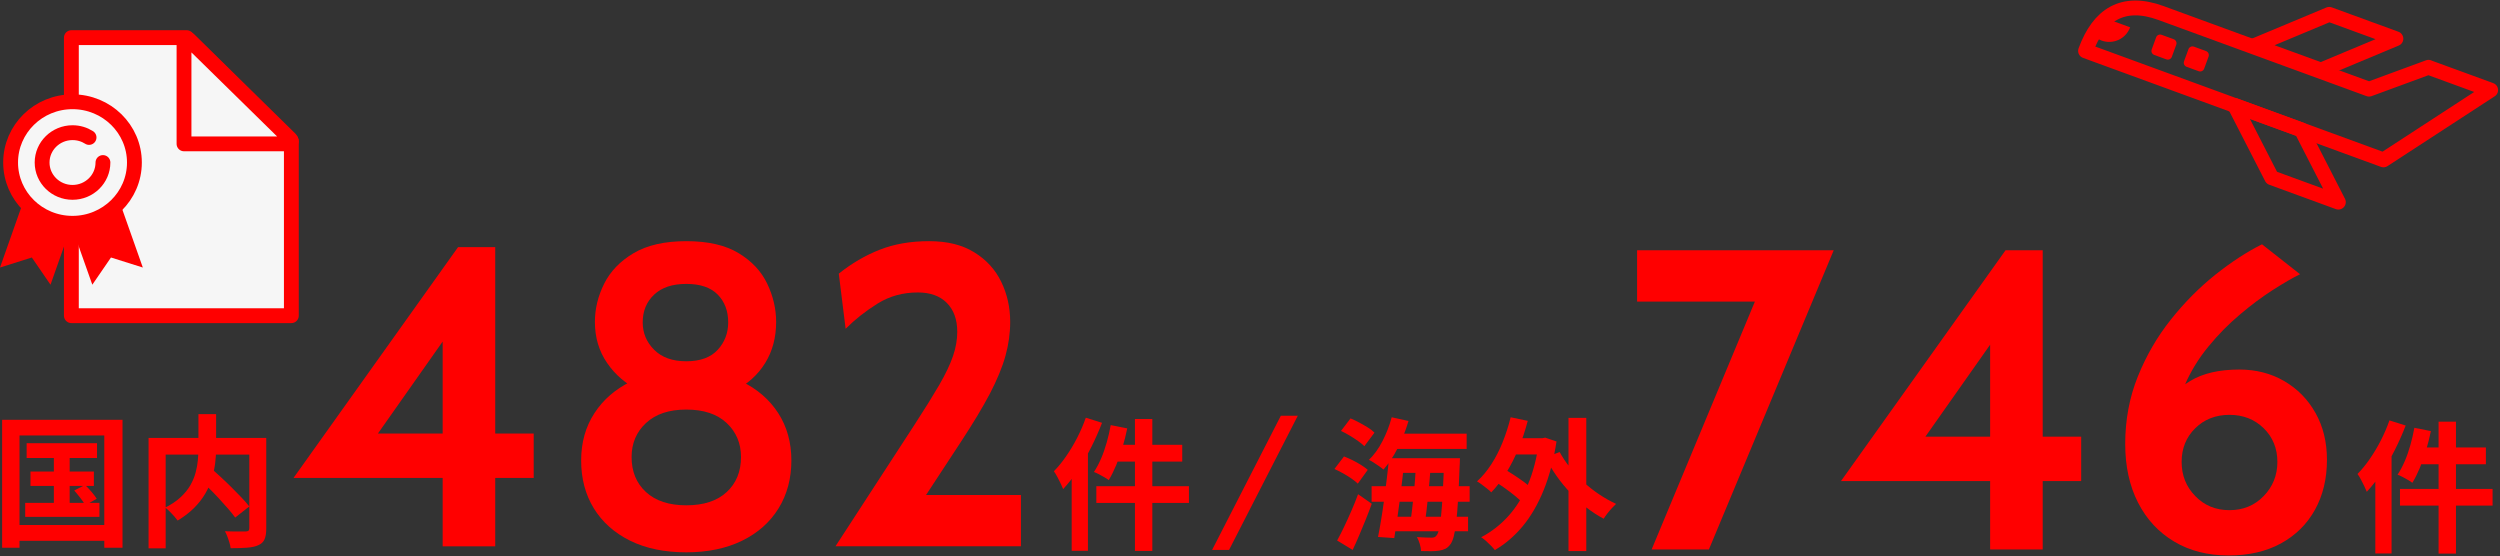
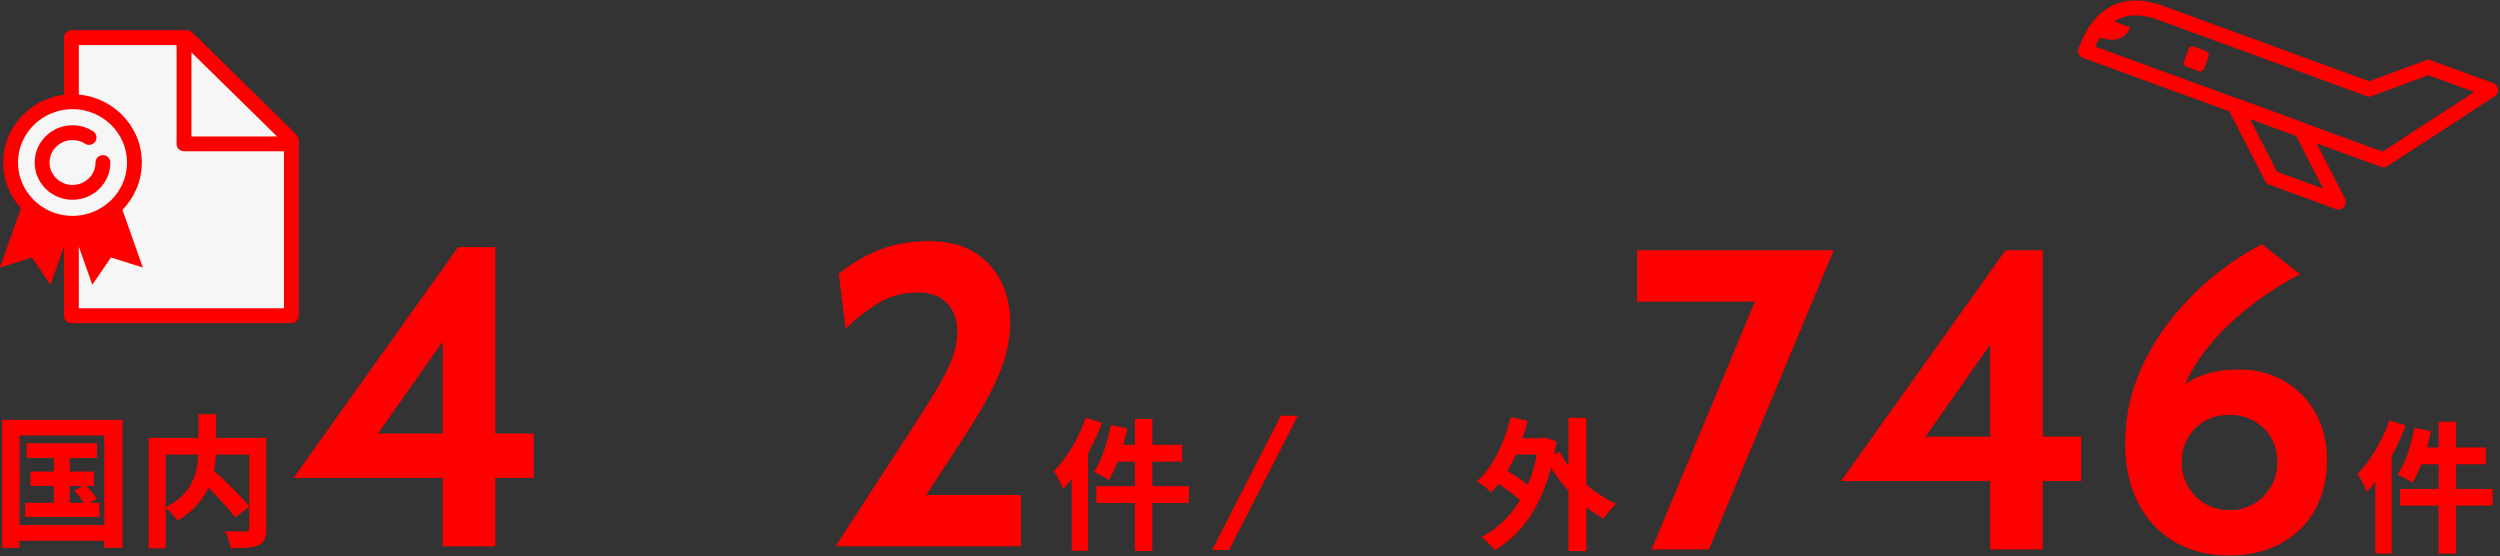
<svg xmlns="http://www.w3.org/2000/svg" width="337" height="75" viewBox="0 0 337 75" fill="none">
  <rect x="0" y="0" width="337" height="75" fill="#333333" stroke="none" />
  <path d="M0.287 56.593H16.516V73.839H14.057V58.705H2.63V73.839H0.287V56.593ZM1.574 70.766H15.191V72.898H1.574V70.766ZM3.398 67.79H13.405V69.672H3.398V67.79ZM3.59 59.742H13.078V61.74H3.59V59.742ZM4.109 63.564H12.655V65.504H4.109V63.564ZM7.259 60.376H9.391V68.788H7.259V60.376ZM10.005 66.119L11.465 65.37C11.743 65.639 12.041 65.946 12.339 66.301C12.636 66.656 12.876 66.964 13.04 67.233L11.503 68.097C11.35 67.828 11.129 67.511 10.841 67.137C10.553 66.762 10.274 66.426 10.005 66.119Z" fill="#FF0000" />
  <path d="M20.027 59.032H34.604V61.28H22.332V73.917H20.027V59.032ZM26.749 55.825H29.131V60.434C29.131 61.078 29.092 61.74 29.006 62.422C28.919 63.104 28.776 63.795 28.564 64.496C28.353 65.198 28.055 65.879 27.662 66.552C27.268 67.224 26.768 67.867 26.163 68.472C25.558 69.077 24.819 69.644 23.945 70.172C23.83 70.008 23.676 69.816 23.484 69.596C23.292 69.375 23.091 69.163 22.879 68.952C22.668 68.741 22.466 68.568 22.274 68.424C23.11 68.001 23.801 67.531 24.349 67.022C24.896 66.513 25.338 65.975 25.655 65.418C25.971 64.861 26.212 64.295 26.365 63.719C26.519 63.142 26.624 62.576 26.672 62.019C26.721 61.462 26.749 60.934 26.749 60.434V55.825ZM26.711 64.372L28.459 63.123C28.881 63.498 29.332 63.901 29.813 64.352C30.293 64.804 30.773 65.255 31.243 65.726C31.714 66.196 32.156 66.647 32.569 67.08C32.981 67.512 33.327 67.915 33.606 68.27L31.704 69.768C31.445 69.413 31.128 69.01 30.734 68.558C30.341 68.107 29.918 67.637 29.467 67.147C29.015 66.657 28.545 66.177 28.065 65.706C27.585 65.236 27.133 64.794 26.711 64.372ZM33.606 59.032H35.891V71.247C35.891 71.862 35.814 72.342 35.661 72.697C35.507 73.052 35.228 73.312 34.816 73.494C34.422 73.677 33.913 73.782 33.298 73.83C32.684 73.878 31.944 73.898 31.09 73.898C31.061 73.677 31.013 73.427 30.927 73.149C30.84 72.87 30.754 72.592 30.648 72.323C30.542 72.054 30.437 71.814 30.322 71.612C30.706 71.622 31.09 71.631 31.474 71.641C31.858 71.641 32.204 71.641 32.501 71.641H33.126C33.308 71.631 33.433 71.593 33.5 71.535C33.567 71.478 33.606 71.362 33.606 71.199V59.023V59.032Z" fill="#FF0000" />
  <path d="M59.671 73.648V64.429H39.562L61.745 33.316H66.757V58.437H71.943V64.429H66.757V73.648H59.671ZM49.242 60.857L47.859 58.437H59.671V41.267L61.572 43.341L49.242 60.857Z" fill="#FF0000" />
-   <path d="M92.513 74.454C89.594 74.454 87.069 73.935 84.947 72.889C82.824 71.842 81.192 70.382 80.049 68.529C78.906 66.666 78.34 64.515 78.34 62.076C78.34 59.637 78.935 57.534 80.126 55.7C81.317 53.866 82.968 52.435 85.091 51.407C87.213 50.38 89.69 49.871 92.513 49.871C95.337 49.871 97.814 50.389 99.946 51.407C102.078 52.435 103.73 53.866 104.911 55.7C106.092 57.534 106.678 59.656 106.678 62.076C106.678 64.496 106.101 66.666 104.949 68.529C103.797 70.392 102.155 71.852 100.032 72.889C97.91 73.926 95.394 74.454 92.504 74.454H92.513ZM92.513 54.058C90.228 54.058 88.154 53.606 86.291 52.704C84.428 51.801 82.949 50.553 81.845 48.939C80.74 47.336 80.193 45.492 80.193 43.399C80.193 41.632 80.606 39.913 81.442 38.242C82.277 36.571 83.602 35.198 85.417 34.122C87.232 33.047 89.604 32.509 92.523 32.509C95.442 32.509 97.785 33.047 99.562 34.122C101.338 35.198 102.625 36.571 103.422 38.242C104.219 39.913 104.623 41.632 104.623 43.399C104.623 45.492 104.133 47.345 103.144 48.939C102.155 50.543 100.753 51.801 98.938 52.704C97.123 53.606 94.981 54.058 92.533 54.058H92.513ZM92.513 68.116C94.857 68.116 96.671 67.521 97.958 66.33C99.245 65.139 99.888 63.564 99.888 61.605C99.888 59.762 99.245 58.235 97.958 57.025C96.671 55.815 94.857 55.21 92.513 55.21C90.17 55.21 88.384 55.815 87.078 57.025C85.782 58.235 85.139 59.762 85.139 61.605C85.139 63.564 85.782 65.139 87.078 66.33C88.375 67.521 90.19 68.116 92.513 68.116ZM92.513 48.699C94.396 48.699 95.807 48.181 96.748 47.153C97.689 46.126 98.16 44.897 98.16 43.456C98.16 41.92 97.689 40.671 96.748 39.711C95.807 38.751 94.396 38.271 92.513 38.271C90.631 38.271 89.201 38.751 88.183 39.711C87.155 40.671 86.637 41.92 86.637 43.456C86.637 44.897 87.155 46.135 88.183 47.153C89.21 48.181 90.651 48.699 92.513 48.699Z" fill="#FF0000" />
  <path d="M112.617 73.647L123.219 57.342C124.621 55.191 125.744 53.376 126.608 51.897C127.463 50.418 128.078 49.122 128.462 48.008C128.846 46.894 129.038 45.799 129.038 44.724C129.038 43.072 128.567 41.776 127.636 40.835C126.704 39.894 125.398 39.423 123.728 39.423C121.711 39.423 119.896 39.922 118.302 40.921C116.698 41.92 115.258 43.053 113.99 44.32L113.069 36.888C114.797 35.505 116.631 34.43 118.59 33.661C120.539 32.893 122.748 32.509 125.235 32.509C127.722 32.509 129.701 33.008 131.323 34.007C132.946 35.006 134.166 36.331 134.963 37.983C135.769 39.634 136.173 41.44 136.173 43.399C136.173 44.916 135.962 46.433 135.539 47.96C135.116 49.487 134.415 51.177 133.455 53.03C132.485 54.883 131.179 57.044 129.556 59.522L124.832 66.724H137.623V73.638H112.617V73.647Z" fill="#FF0000" />
  <path d="M146.365 56.306L148.554 56.997C148.141 58.073 147.661 59.158 147.114 60.252C146.566 61.347 145.961 62.384 145.318 63.354C144.674 64.324 144.002 65.188 143.311 65.928C143.234 65.736 143.128 65.486 142.984 65.188C142.84 64.891 142.687 64.583 142.523 64.276C142.36 63.969 142.207 63.719 142.062 63.527C142.639 62.941 143.196 62.259 143.724 61.491C144.252 60.723 144.751 59.897 145.203 59.014C145.654 58.13 146.048 57.227 146.365 56.306ZM144.463 61.626L146.653 59.436V74.244H144.463V61.626ZM149.725 57.304L151.953 57.746C151.771 58.62 151.56 59.484 151.3 60.339C151.041 61.194 150.763 62 150.446 62.749C150.129 63.498 149.802 64.151 149.457 64.718C149.313 64.602 149.121 64.478 148.871 64.334C148.621 64.189 148.372 64.055 148.122 63.921C147.872 63.786 147.651 63.69 147.459 63.623C147.805 63.114 148.122 62.509 148.42 61.827C148.717 61.145 148.967 60.416 149.188 59.638C149.409 58.86 149.581 58.082 149.725 57.304ZM147.786 65.543H160.269V67.791H147.786V65.543ZM150.475 59.955H159.367V62.221H149.898L150.475 59.955ZM152.99 56.478H155.334V74.263H152.99V56.478Z" fill="#FF0000" />
-   <path d="M179.881 63.22L181.168 61.53C181.542 61.674 181.926 61.837 182.33 62.039C182.733 62.241 183.117 62.452 183.482 62.682C183.847 62.913 184.144 63.134 184.375 63.335L183.031 65.198C182.81 64.977 182.531 64.747 182.176 64.507C181.821 64.267 181.446 64.027 181.043 63.806C180.639 63.585 180.255 63.383 179.881 63.22ZM180.246 72.861C180.524 72.352 180.832 71.757 181.158 71.075C181.485 70.393 181.811 69.673 182.147 68.905C182.483 68.137 182.79 67.378 183.069 66.62L184.913 67.906C184.673 68.588 184.404 69.279 184.116 70C183.828 70.72 183.53 71.43 183.232 72.132C182.935 72.832 182.637 73.505 182.339 74.129L180.246 72.861ZM180.764 58.092L182.051 56.402C182.426 56.556 182.81 56.738 183.223 56.959C183.636 57.18 184.02 57.401 184.394 57.631C184.769 57.862 185.057 58.092 185.278 58.323L183.914 60.147C183.693 59.926 183.415 59.696 183.059 59.446C182.704 59.197 182.33 58.947 181.926 58.707C181.523 58.467 181.139 58.255 180.764 58.092ZM187.601 56.248L189.868 56.748C189.493 58.015 189.013 59.235 188.418 60.397C187.822 61.559 187.179 62.529 186.488 63.297C186.344 63.172 186.161 63.019 185.921 62.855C185.681 62.692 185.441 62.529 185.191 62.365C184.942 62.202 184.721 62.077 184.529 61.991C185.22 61.328 185.835 60.483 186.363 59.456C186.891 58.428 187.304 57.362 187.601 56.248ZM184.893 65.544H198.107V67.637H184.893V65.544ZM187.237 61.761H189.349C189.263 62.644 189.157 63.575 189.042 64.545C188.927 65.515 188.811 66.485 188.687 67.445C188.562 68.406 188.437 69.318 188.312 70.192C188.187 71.066 188.062 71.843 187.947 72.535L185.758 72.381C185.902 71.69 186.036 70.912 186.18 70.038C186.324 69.164 186.459 68.262 186.584 67.311C186.708 66.36 186.833 65.419 186.948 64.469C187.064 63.518 187.16 62.615 187.237 61.761ZM187.333 69.654H197.896V71.613H187.333V69.654ZM187.582 58.457H197.704V60.512H187.582V58.457ZM188.158 61.761H195.303V63.739H188.158V61.761ZM190.886 62.49H192.883C192.835 63.153 192.777 63.854 192.72 64.593C192.662 65.333 192.595 66.062 192.518 66.802C192.441 67.541 192.364 68.233 192.288 68.886C192.211 69.539 192.134 70.124 192.057 70.653H190.098C190.175 70.115 190.252 69.51 190.329 68.847C190.405 68.185 190.482 67.484 190.559 66.754C190.636 66.024 190.703 65.294 190.751 64.564C190.799 63.835 190.847 63.143 190.886 62.49ZM194.669 61.761H196.801C196.791 62.001 196.782 62.202 196.782 62.356C196.782 62.51 196.782 62.625 196.763 62.702C196.695 64.516 196.628 66.063 196.551 67.32C196.474 68.579 196.388 69.616 196.292 70.432C196.196 71.248 196.081 71.882 195.956 72.343C195.831 72.804 195.687 73.14 195.533 73.341C195.312 73.649 195.082 73.86 194.842 73.975C194.602 74.091 194.314 74.177 193.997 74.225C193.699 74.273 193.344 74.302 192.912 74.302C192.48 74.302 192.028 74.302 191.558 74.282C191.548 74.004 191.491 73.677 191.385 73.322C191.279 72.967 191.154 72.66 191.001 72.4C191.423 72.429 191.807 72.448 192.153 72.458C192.499 72.468 192.768 72.477 192.96 72.477C193.113 72.477 193.248 72.458 193.354 72.42C193.459 72.381 193.565 72.295 193.651 72.17C193.776 72.026 193.891 71.747 193.987 71.325C194.083 70.902 194.17 70.307 194.256 69.529C194.343 68.751 194.41 67.762 194.477 66.562C194.544 65.362 194.602 63.902 194.669 62.202V61.761Z" fill="#FF0000" />
  <path d="M203.634 56.248L205.939 56.729C205.603 58.025 205.19 59.264 204.7 60.455C204.21 61.645 203.653 62.74 203.029 63.748C202.405 64.757 201.742 65.63 201.022 66.37C200.897 66.226 200.715 66.063 200.475 65.88C200.235 65.698 199.995 65.506 199.755 65.323C199.514 65.141 199.294 64.997 199.102 64.891C199.822 64.238 200.465 63.46 201.041 62.567C201.617 61.674 202.126 60.685 202.559 59.6C202.991 58.515 203.356 57.401 203.634 56.248ZM207.456 59.072H207.898L208.301 58.995L209.818 59.514C209.434 61.981 208.858 64.171 208.08 66.082C207.302 67.993 206.361 69.616 205.247 70.95C204.133 72.285 202.885 73.351 201.502 74.148C201.377 73.985 201.205 73.783 200.984 73.562C200.763 73.341 200.542 73.121 200.302 72.909C200.062 72.698 199.851 72.535 199.659 72.42C201.032 71.699 202.242 70.758 203.308 69.587C204.373 68.415 205.257 66.994 205.958 65.333C206.659 63.672 207.158 61.751 207.456 59.59V59.072ZM201.272 64.776L202.443 63.047C202.914 63.307 203.423 63.604 203.951 63.95C204.479 64.296 204.988 64.641 205.459 64.987C205.929 65.333 206.313 65.669 206.611 65.986L205.363 67.925C205.094 67.609 204.729 67.253 204.268 66.879C203.807 66.504 203.317 66.13 202.789 65.755C202.261 65.381 201.762 65.054 201.272 64.776ZM203.404 59.072H208.109V61.261H203.404V59.072ZM210.241 60.935C210.625 61.636 211.086 62.337 211.633 63.019C212.181 63.7 212.785 64.353 213.448 64.968C214.111 65.582 214.821 66.139 215.57 66.639C216.319 67.138 217.078 67.57 217.846 67.925C217.683 68.079 217.491 68.271 217.27 68.511C217.049 68.751 216.847 68.991 216.655 69.241C216.463 69.491 216.3 69.721 216.175 69.923C215.369 69.5 214.591 68.991 213.842 68.406C213.093 67.82 212.382 67.167 211.7 66.447C211.019 65.727 210.394 64.968 209.828 64.161C209.261 63.355 208.752 62.519 208.301 61.664L210.241 60.935ZM211.432 56.325H213.832V74.282H211.432V56.325Z" fill="#FF0000" />
  <path d="M222.639 74.07L237.734 37.83L239.808 40.653H220.68V33.739H247.183L230.359 74.07H222.639Z" fill="#FF0000" />
  <path d="M268.27 74.07V64.852H248.162L270.344 33.739H275.357V58.86H280.543V64.852H275.357V74.07H268.27ZM257.842 61.279L256.459 58.86H268.27V41.69L270.172 43.764L257.842 61.279Z" fill="#FF0000" />
  <path d="M300.422 74.877C297.618 74.877 295.169 74.253 293.076 73.004C290.982 71.756 289.359 70.008 288.207 67.752C287.055 65.495 286.479 62.864 286.479 59.849C286.479 56.603 287.045 53.569 288.178 50.755C289.311 47.941 290.8 45.377 292.644 43.063C294.487 40.749 296.485 38.742 298.636 37.023C300.787 35.314 302.88 33.95 304.916 32.932L310.044 36.965C309.026 37.465 307.806 38.175 306.366 39.097C304.925 40.019 303.456 41.114 301.949 42.391C300.431 43.668 299.01 45.108 297.704 46.703C296.389 48.297 295.323 50.025 294.506 51.907C293.69 53.78 293.277 55.777 293.277 57.88L291.203 55.345C292.221 53.693 293.575 52.358 295.265 51.341C296.955 50.323 299.154 49.814 301.862 49.814C304.109 49.814 306.126 50.332 307.912 51.369C309.698 52.407 311.1 53.837 312.127 55.662C313.155 57.486 313.674 59.589 313.674 61.971C313.674 64.525 313.136 66.772 312.06 68.712C310.985 70.652 309.458 72.159 307.47 73.254C305.482 74.339 303.13 74.877 300.431 74.877H300.422ZM300.537 68.77C302.381 68.77 303.917 68.136 305.146 66.868C306.375 65.601 306.99 64.064 306.99 62.259C306.99 60.454 306.375 58.927 305.146 57.727C303.917 56.526 302.381 55.921 300.537 55.921C298.693 55.921 297.138 56.517 295.918 57.727C294.698 58.927 294.084 60.434 294.084 62.259C294.084 64.084 294.689 65.601 295.918 66.868C297.138 68.136 298.684 68.77 300.537 68.77Z" fill="#FF0000" />
  <path d="M322.095 56.67L324.284 57.362C323.871 58.437 323.391 59.522 322.844 60.617C322.297 61.712 321.692 62.749 321.048 63.719C320.405 64.689 319.733 65.553 319.041 66.292C318.964 66.1 318.859 65.851 318.715 65.553C318.571 65.255 318.417 64.948 318.254 64.641C318.091 64.333 317.937 64.084 317.793 63.892C318.369 63.306 318.926 62.624 319.454 61.856C319.982 61.088 320.482 60.262 320.933 59.378C321.384 58.495 321.778 57.592 322.095 56.67ZM320.194 61.99L322.383 59.801V74.608H320.194V61.99ZM325.456 57.669L327.684 58.111C327.501 58.985 327.29 59.849 327.031 60.704C326.772 61.558 326.493 62.365 326.176 63.114C325.859 63.863 325.533 64.516 325.187 65.082C325.043 64.967 324.851 64.842 324.601 64.698C324.352 64.554 324.102 64.42 323.852 64.285C323.603 64.151 323.382 64.055 323.19 63.988C323.535 63.479 323.852 62.874 324.15 62.192C324.448 61.51 324.697 60.78 324.918 60.003C325.139 59.225 325.312 58.447 325.456 57.669ZM323.516 65.908H336V68.155H323.516V65.908ZM326.205 60.319H335.097V62.586H325.629L326.205 60.319ZM328.721 56.843H331.064V74.628H328.721V56.843Z" fill="#FF0000" />
  <path d="M39.274 42.554H9.621V5.074H25.168L39.274 19.056V42.554Z" fill="#F6F6F6" stroke="#FF0000" stroke-width="2" stroke-linejoin="round" />
  <path d="M38.901 19.392H24.805V5.583C24.805 5.247 25.208 5.074 25.448 5.314L39.151 18.758C39.391 18.988 39.228 19.392 38.892 19.392H38.901Z" fill="#F6F6F6" stroke="#FF0000" stroke-width="2" stroke-linecap="round" stroke-linejoin="round" />
  <path d="M6.808 38.378L4.292 34.71L0 36.064L3.947 24.896L10.755 27.21L6.808 38.378Z" fill="#FF0000" />
  <path d="M12.445 38.378L14.96 34.71L19.253 36.064L15.306 24.896L8.488 27.21L12.445 38.378Z" fill="#FF0000" />
  <path d="M9.774 30.1C14.383 30.1 18.119 26.432 18.119 21.908C18.119 17.385 14.383 13.717 9.774 13.717C5.166 13.717 1.43 17.385 1.43 21.908C1.43 26.432 5.166 30.1 9.774 30.1Z" fill="#F6F6F6" stroke="#FF0000" stroke-width="2" stroke-miterlimit="10" />
  <path d="M13.877 21.908C13.877 24.126 12.042 25.931 9.776 25.931C7.51 25.931 5.676 24.126 5.676 21.908C5.676 19.69 7.51 17.884 9.776 17.884C10.602 17.884 11.37 18.124 12.004 18.528" fill="#F6F6F6" />
  <path d="M13.877 21.908C13.877 24.126 12.042 25.931 9.776 25.931C7.51 25.931 5.676 24.126 5.676 21.908C5.676 19.69 7.51 17.884 9.776 17.884C10.602 17.884 11.37 18.124 12.004 18.528" stroke="#FF0000" stroke-width="2" stroke-miterlimit="10" stroke-linecap="round" />
  <path d="M327.368 9.069L319.35 12.018L291.319 1.762C286.134 -0.14 282.907 2.002 281.131 6.861L321.29 21.553L335.742 12.142L327.359 9.079L327.368 9.069Z" stroke="#FF0000" stroke-width="2" stroke-linecap="round" stroke-linejoin="round" />
-   <path d="M282.07 4.633C282.387 4.998 282.8 5.286 283.29 5.468C284.845 6.035 286.574 5.238 287.141 3.682L283.991 2.53" fill="#FF0000" />
-   <path d="M293.017 5.289L291.385 4.692C291.086 4.583 290.755 4.736 290.646 5.035L290.049 6.667C289.94 6.966 290.093 7.297 290.392 7.406L292.024 8.003C292.323 8.113 292.654 7.959 292.763 7.66L293.36 6.028C293.47 5.729 293.316 5.398 293.017 5.289Z" fill="#FF0000" />
+   <path d="M282.07 4.633C284.845 6.035 286.574 5.238 287.141 3.682L283.991 2.53" fill="#FF0000" />
  <path d="M297.375 6.886L295.742 6.288C295.443 6.179 295.113 6.333 295.003 6.632L294.406 8.264C294.297 8.563 294.451 8.894 294.749 9.003L296.382 9.6C296.681 9.709 297.011 9.556 297.121 9.257L297.718 7.625C297.827 7.326 297.673 6.995 297.375 6.886Z" fill="#FF0000" />
-   <path d="M312.855 9.443L303.867 6.159L313.979 1.934L322.967 5.218L312.855 9.443Z" stroke="#FF0000" stroke-width="2" stroke-linecap="round" stroke-linejoin="round" />
  <path d="M306.233 23.964L315.212 27.248L310.219 17.501L301.23 14.207L306.233 23.964Z" stroke="#FF0000" stroke-width="2" stroke-linecap="round" stroke-linejoin="round" />
  <path d="M163.393 74.128L172.659 56.037H174.945L165.678 74.128H163.393Z" fill="#FF0000" />
</svg>